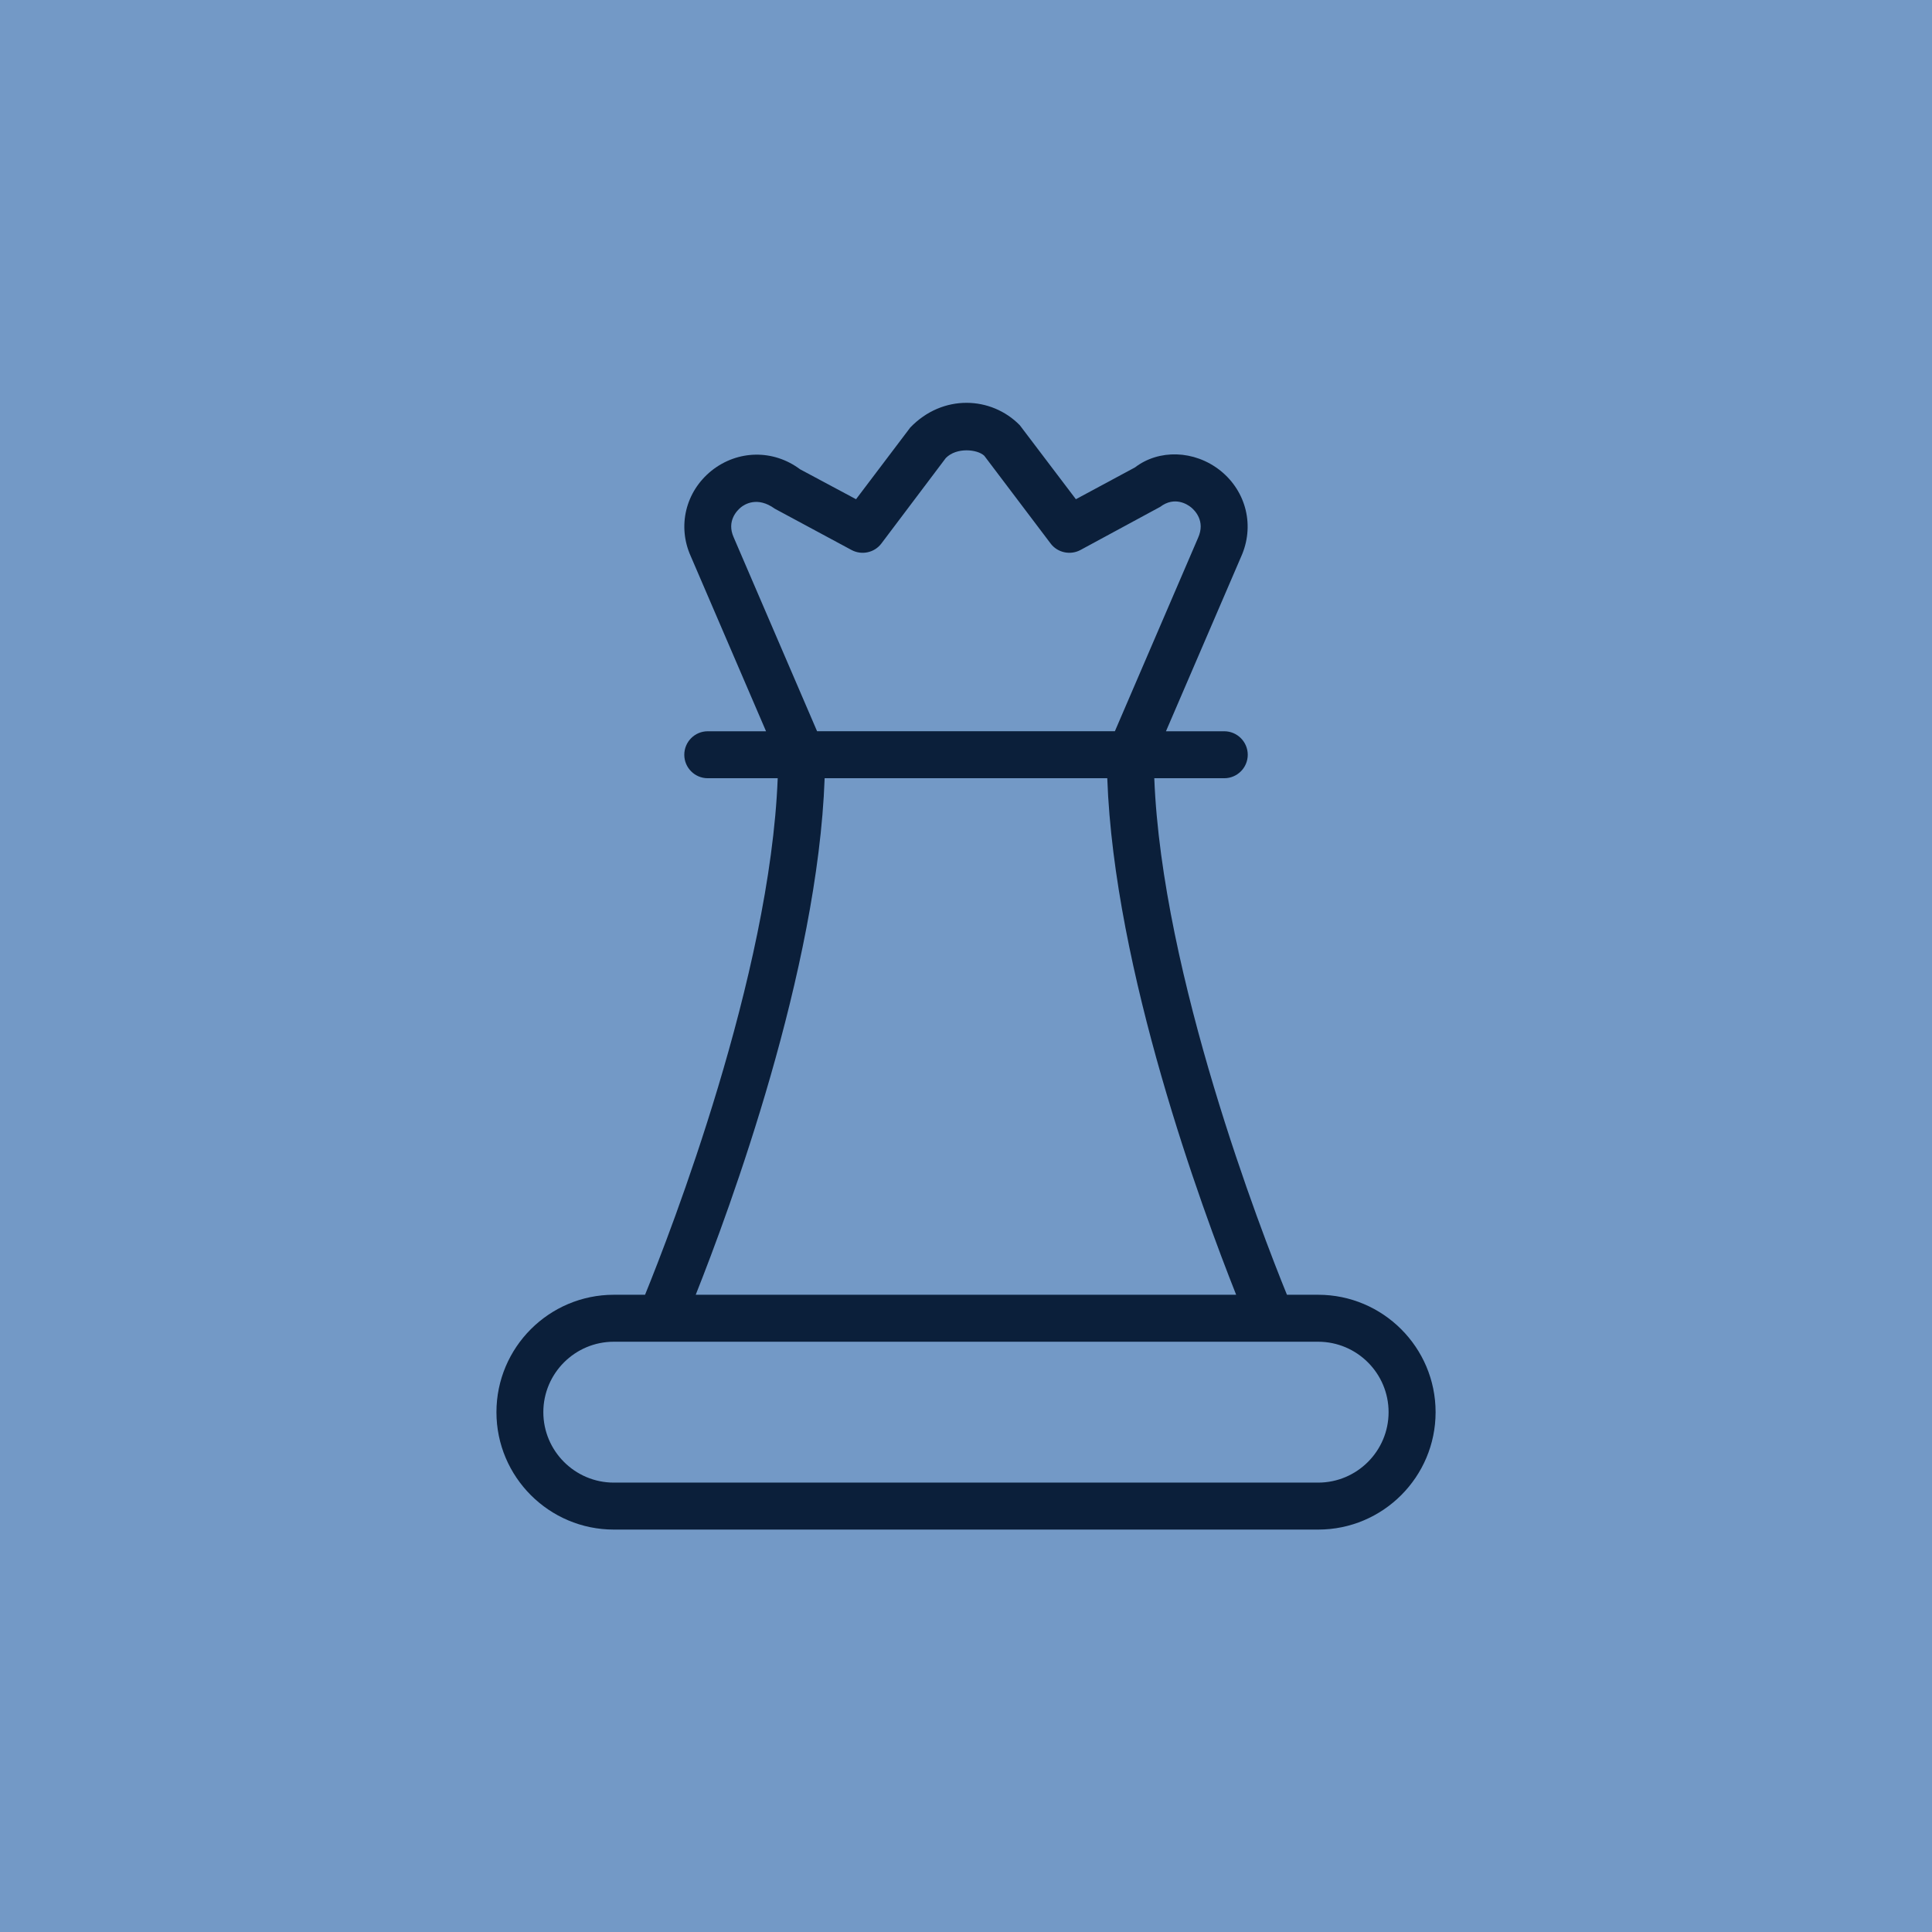
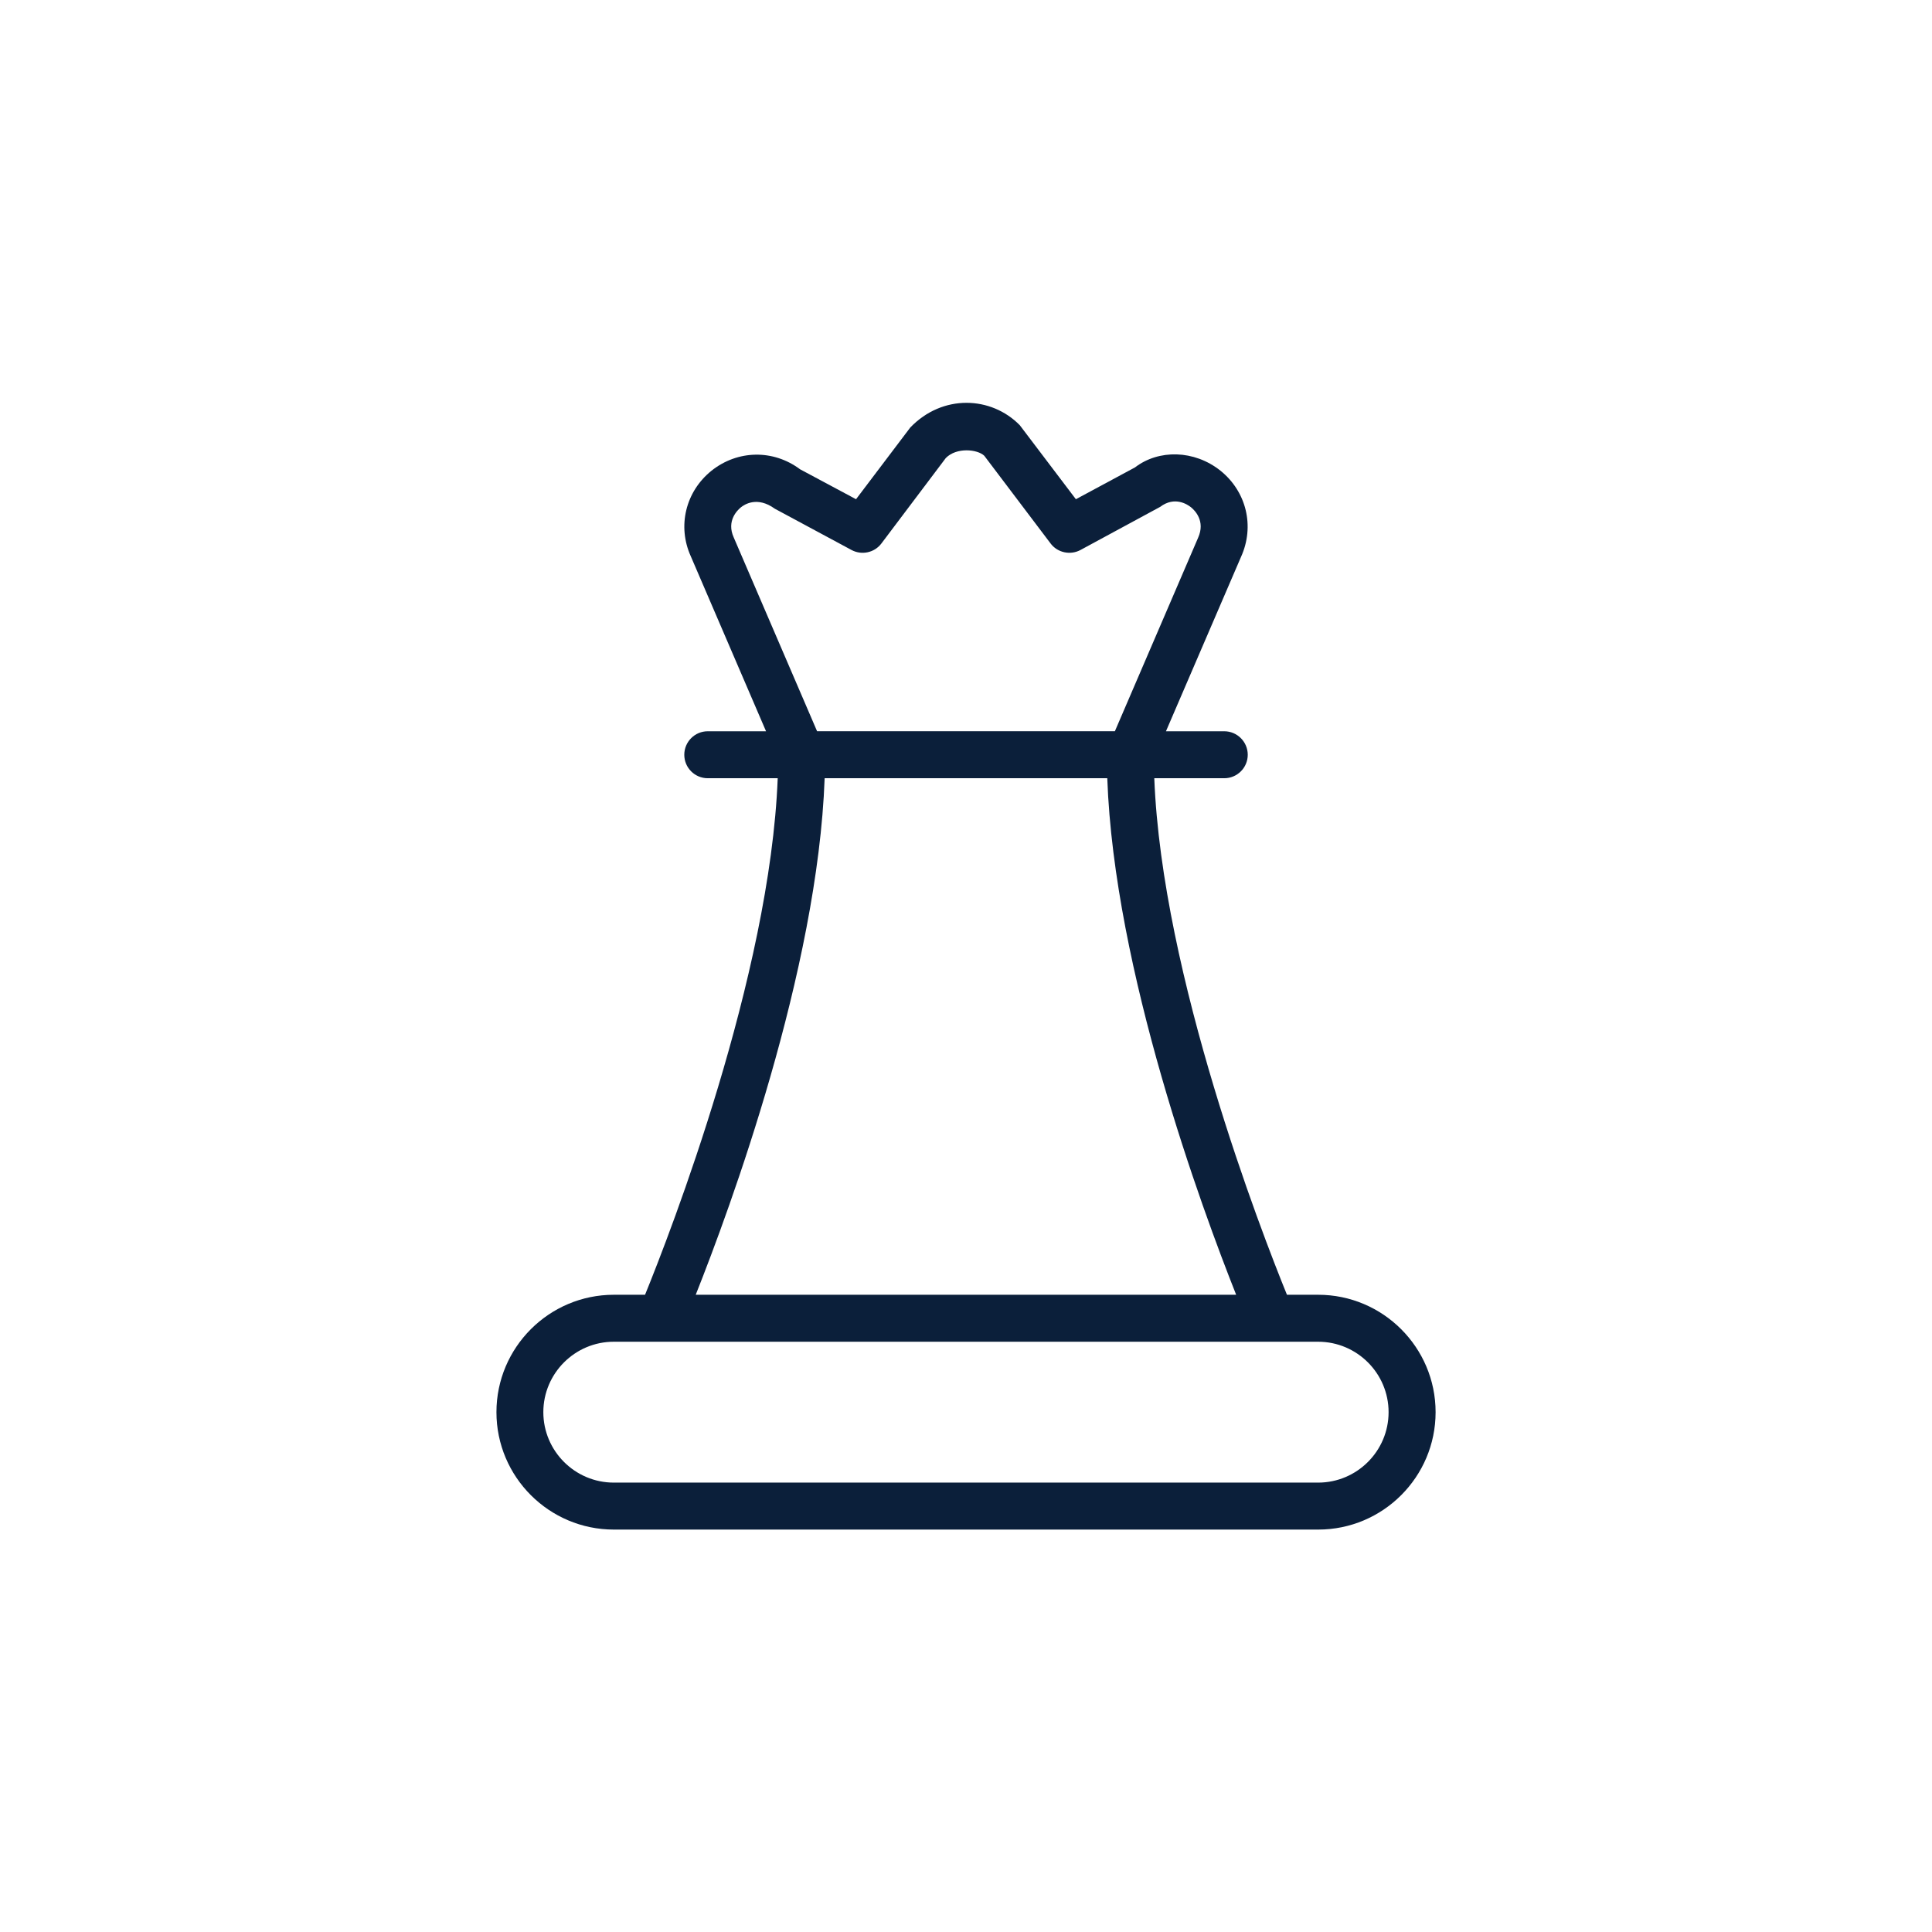
<svg xmlns="http://www.w3.org/2000/svg" width="48" height="48" viewBox="0 0 48 48" fill="none">
-   <rect width="48" height="48" fill="#7399C6" />
  <g clip-path="url(#clip0_3141_1105)">
    <path d="M32.749 32.168H31.974C31.341 30.613 28.868 24.241 28.678 19.335H30.416C30.738 19.335 31 19.074 31 18.752C31 18.43 30.738 18.168 30.416 18.168H28.968L30.834 13.833C31.176 13.075 30.969 12.215 30.322 11.694C29.671 11.175 28.786 11.161 28.198 11.613L26.73 12.403L25.337 10.565C24.628 9.841 23.42 9.785 22.616 10.621L21.268 12.403L19.877 11.659C19.212 11.162 18.328 11.177 17.678 11.694C17.03 12.215 16.825 13.075 17.163 13.822L19.032 18.168H17.584C17.262 18.168 17.001 18.43 17.001 18.752C17.001 19.074 17.262 19.335 17.584 19.335H19.322C19.132 24.241 16.659 30.613 16.026 32.168H15.251C13.642 32.168 12.334 33.476 12.334 35.085C12.334 36.694 13.642 38.002 15.251 38.002H32.751C34.359 38.002 35.667 36.694 35.667 35.085C35.667 33.476 34.358 32.168 32.749 32.168ZM18.229 13.352C18.044 12.941 18.319 12.677 18.408 12.604C18.495 12.533 18.815 12.323 19.25 12.639L21.157 13.665C21.407 13.799 21.724 13.734 21.898 13.503L23.498 11.38C23.765 11.107 24.284 11.161 24.454 11.323L26.102 13.503C26.274 13.733 26.594 13.799 26.843 13.665L28.824 12.593C29.183 12.321 29.503 12.532 29.591 12.604C29.68 12.677 29.955 12.941 29.766 13.362L27.699 18.167H20.3L18.229 13.352ZM20.489 19.335H27.51C27.68 24.113 29.861 30.025 30.712 32.168H17.285C18.137 30.025 20.317 24.113 20.488 19.335H20.489ZM32.749 36.835H15.249C14.285 36.835 13.499 36.05 13.499 35.085C13.499 34.12 14.285 33.335 15.249 33.335H32.749C33.714 33.335 34.499 34.12 34.499 35.085C34.499 36.05 33.714 36.835 32.749 36.835Z" fill="#0B1F3A" />
  </g>
  <defs>
    <clipPath id="clip0_3141_1105">
      <rect width="28" height="28" fill="white" transform="translate(10 10)" />
    </clipPath>
  </defs>
</svg>